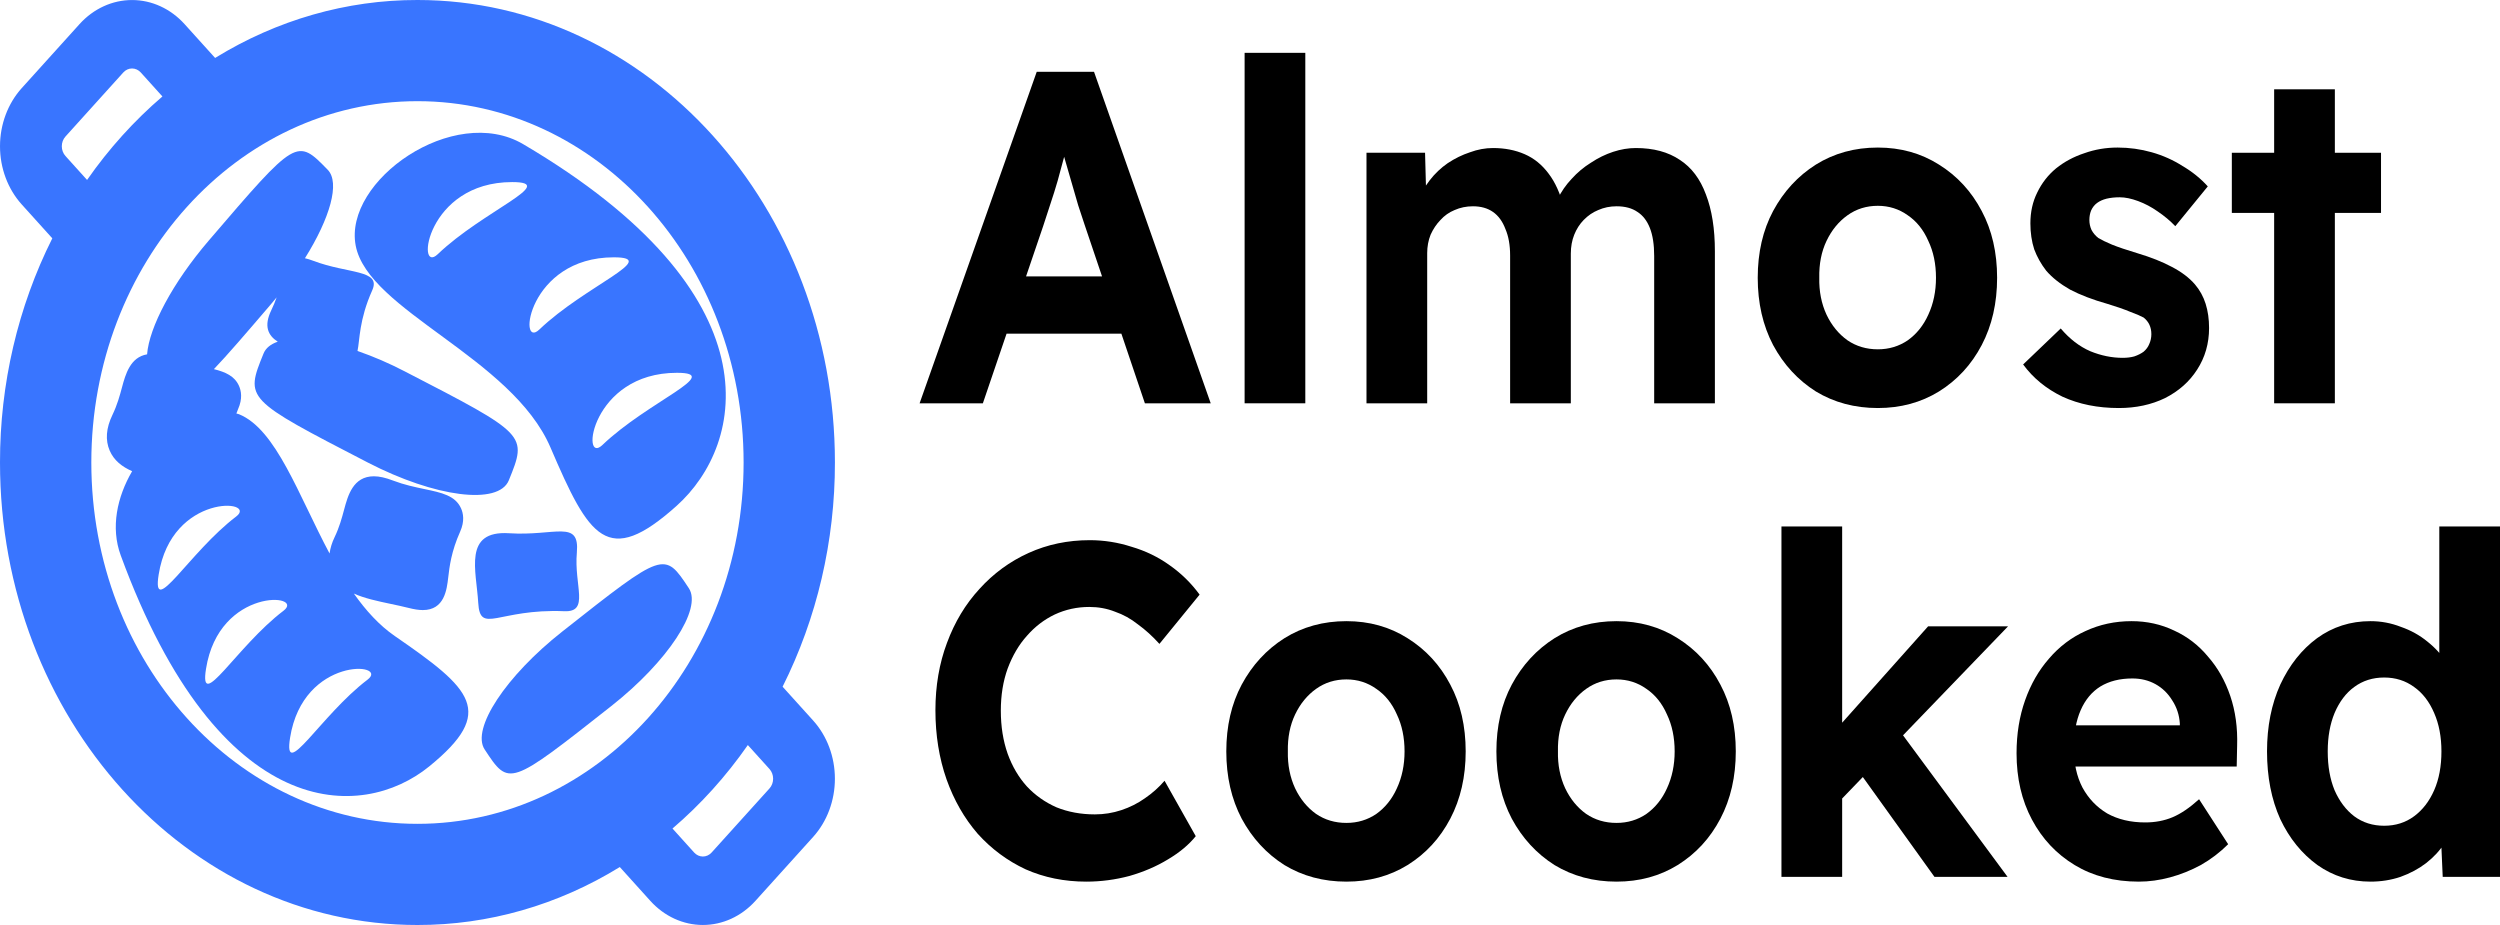
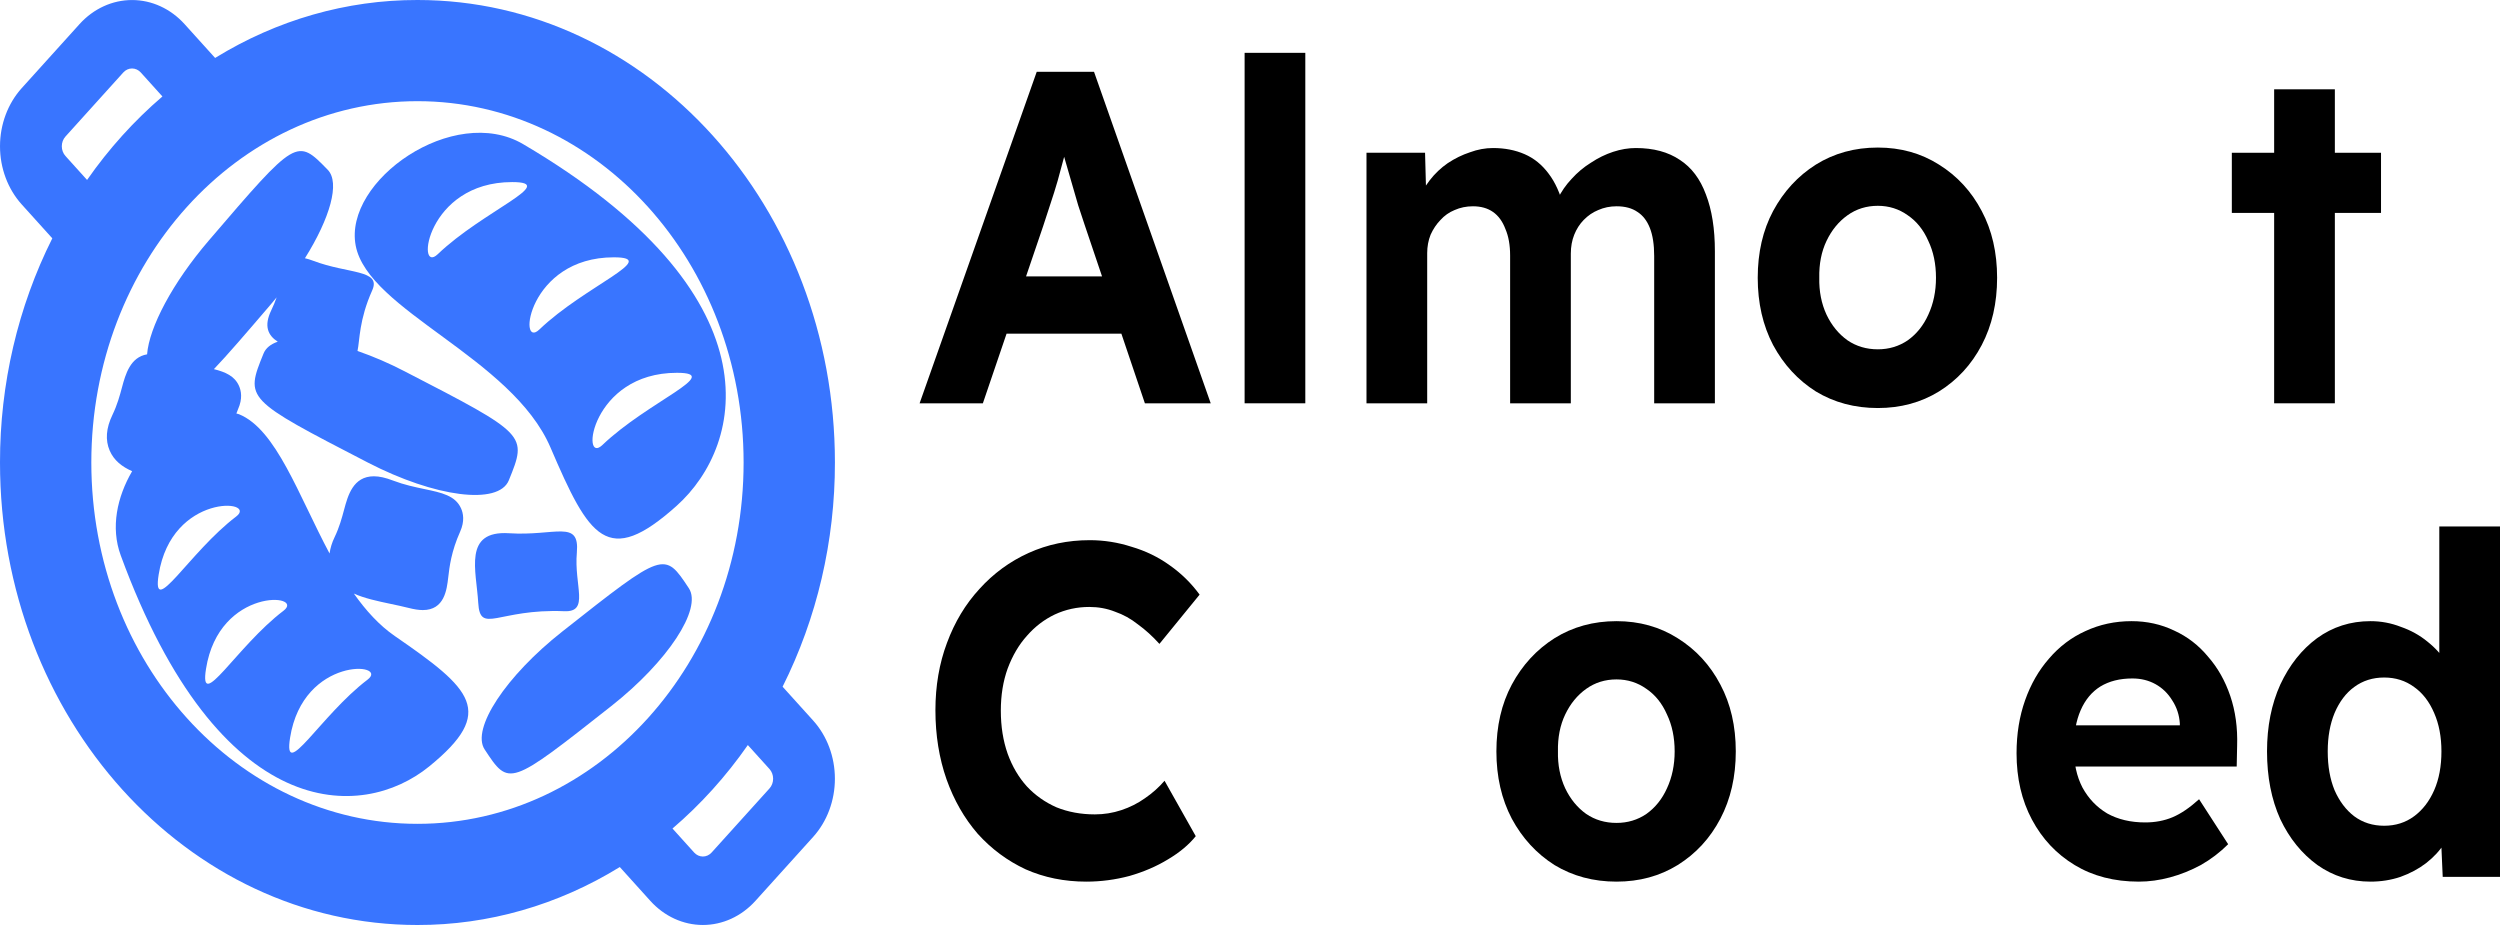
<svg xmlns="http://www.w3.org/2000/svg" width="500" height="185" viewBox="0 0 500 185" fill="none">
  <path d="M183.921 80.66L207.347 14.356H218.803L242.143 80.66H228.977L216.922 44.951C216.58 43.94 216.153 42.646 215.64 41.067C215.184 39.488 214.699 37.815 214.186 36.047C213.673 34.279 213.189 32.605 212.733 31.027C212.277 29.385 211.935 28.027 211.707 26.954L214.015 26.859C213.673 28.311 213.274 29.827 212.818 31.406C212.419 32.921 211.992 34.5 211.536 36.142C211.08 37.72 210.595 39.267 210.082 40.783C209.569 42.298 209.085 43.782 208.629 45.235L196.574 80.66H183.921ZM194.779 66.736L198.968 55.275H226.412L230.687 66.736H194.779Z" fill="black" />
  <path d="M248.922 80.66V10.567H261.062V80.66H248.922Z" fill="black" />
  <path d="M273.298 80.66V30.553H285.011L285.267 40.12L283.472 40.499C284.099 38.857 284.925 37.373 285.951 36.047C286.977 34.721 288.174 33.584 289.542 32.637C290.967 31.69 292.449 30.964 293.988 30.458C295.527 29.89 297.065 29.606 298.604 29.606C300.941 29.606 303.05 30.016 304.931 30.837C306.812 31.658 308.408 32.953 309.719 34.721C311.03 36.426 312.056 38.699 312.797 41.541L310.916 41.351L311.514 39.836C312.255 38.32 313.196 36.962 314.336 35.763C315.476 34.5 316.758 33.426 318.183 32.542C319.608 31.595 321.09 30.869 322.629 30.364C324.168 29.859 325.678 29.606 327.16 29.606C330.694 29.606 333.629 30.395 335.966 31.974C338.303 33.489 340.041 35.794 341.181 38.889C342.378 41.983 342.977 45.772 342.977 50.255V80.66H330.836V51.202C330.836 48.929 330.551 47.066 329.981 45.614C329.411 44.161 328.585 43.088 327.502 42.393C326.419 41.635 325.023 41.257 323.313 41.257C322.002 41.257 320.776 41.509 319.636 42.014C318.553 42.456 317.584 43.119 316.729 44.003C315.931 44.824 315.305 45.803 314.849 46.94C314.393 48.076 314.165 49.339 314.165 50.728V80.66H302.024V51.107C302.024 49.023 301.711 47.255 301.084 45.803C300.514 44.288 299.687 43.151 298.604 42.393C297.521 41.635 296.182 41.257 294.586 41.257C293.275 41.257 292.05 41.509 290.91 42.014C289.827 42.456 288.886 43.119 288.088 44.003C287.29 44.824 286.635 45.803 286.122 46.94C285.666 48.076 285.438 49.308 285.438 50.634V80.66H273.298Z" fill="black" />
  <path d="M375.569 81.607C370.952 81.607 366.82 80.502 363.172 78.292C359.581 76.019 356.732 72.924 354.623 69.01C352.571 65.094 351.545 60.611 351.545 55.559C351.545 50.508 352.571 46.056 354.623 42.204C356.732 38.289 359.581 35.194 363.172 32.921C366.82 30.648 370.952 29.511 375.569 29.511C380.129 29.511 384.204 30.648 387.795 32.921C391.443 35.194 394.293 38.289 396.345 42.204C398.396 46.056 399.422 50.508 399.422 55.559C399.422 60.611 398.396 65.094 396.345 69.01C394.293 72.924 391.443 76.019 387.795 78.292C384.204 80.502 380.129 81.607 375.569 81.607ZM375.569 69.862C377.792 69.862 379.787 69.262 381.554 68.062C383.321 66.799 384.689 65.094 385.658 62.947C386.684 60.737 387.197 58.275 387.197 55.559C387.197 52.781 386.684 50.318 385.658 48.171C384.689 45.961 383.321 44.256 381.554 43.056C379.787 41.793 377.792 41.162 375.569 41.162C373.289 41.162 371.266 41.793 369.499 43.056C367.732 44.319 366.336 46.024 365.31 48.171C364.284 50.318 363.799 52.781 363.856 55.559C363.799 58.275 364.284 60.737 365.31 62.947C366.336 65.094 367.732 66.799 369.499 68.062C371.266 69.262 373.289 69.862 375.569 69.862Z" fill="black" />
-   <path d="M423.775 81.607C419.557 81.607 415.795 80.849 412.489 79.334C409.24 77.755 406.619 75.608 404.624 72.893L412.147 65.694C413.914 67.778 415.881 69.294 418.046 70.241C420.212 71.125 422.378 71.567 424.544 71.567C425.399 71.567 426.169 71.472 426.852 71.283C427.593 71.03 428.22 70.714 428.733 70.335C429.246 69.894 429.617 69.388 429.845 68.82C430.13 68.189 430.272 67.525 430.272 66.831C430.272 65.442 429.759 64.337 428.733 63.516C428.163 63.2 427.28 62.821 426.083 62.379C424.886 61.874 423.347 61.337 421.466 60.769C418.559 59.948 416.08 59.001 414.028 57.927C412.033 56.791 410.437 55.528 409.24 54.138C408.214 52.812 407.417 51.392 406.847 49.876C406.334 48.297 406.077 46.561 406.077 44.666C406.077 42.393 406.533 40.341 407.445 38.51C408.357 36.615 409.611 35.005 411.207 33.679C412.86 32.353 414.741 31.343 416.85 30.648C418.958 29.89 421.181 29.511 423.518 29.511C425.855 29.511 428.135 29.827 430.358 30.458C432.581 31.09 434.633 32.005 436.513 33.205C438.451 34.342 440.133 35.7 441.558 37.278L435.06 45.235C434.034 44.161 432.866 43.182 431.555 42.298C430.301 41.414 428.99 40.72 427.622 40.215C426.254 39.709 425.029 39.457 423.946 39.457C422.977 39.457 422.093 39.552 421.295 39.741C420.554 39.93 419.927 40.215 419.414 40.593C418.901 40.972 418.502 41.477 418.217 42.109C417.989 42.677 417.875 43.309 417.875 44.003C417.875 44.698 418.018 45.361 418.303 45.992C418.645 46.624 419.101 47.161 419.671 47.603C420.298 47.982 421.21 48.424 422.407 48.929C423.661 49.434 425.342 50.002 427.451 50.634C430.187 51.455 432.495 52.37 434.376 53.381C436.314 54.391 437.853 55.559 438.993 56.885C439.962 58.022 440.674 59.316 441.13 60.769C441.586 62.221 441.814 63.831 441.814 65.6C441.814 68.694 441.016 71.472 439.42 73.935C437.881 76.335 435.744 78.229 433.008 79.618C430.272 80.944 427.194 81.607 423.775 81.607Z" fill="black" />
  <path d="M454.83 80.66V17.861H466.97V80.66H454.83ZM446.366 42.583V30.553H476.204V42.583H446.366Z" fill="black" />
  <path d="M217.264 176.327C212.875 176.327 208.828 175.506 205.124 173.864C201.476 172.159 198.284 169.791 195.548 166.76C192.869 163.666 190.789 160.035 189.307 155.868C187.825 151.637 187.084 147.027 187.084 142.039C187.084 137.176 187.854 132.693 189.392 128.588C190.931 124.421 193.097 120.821 195.89 117.79C198.683 114.696 201.96 112.296 205.722 110.591C209.484 108.887 213.559 108.034 217.948 108.034C220.798 108.034 223.591 108.476 226.327 109.36C229.119 110.181 231.656 111.412 233.936 113.054C236.273 114.696 238.267 116.654 239.92 118.927L231.884 128.778C230.516 127.262 229.091 125.968 227.609 124.894C226.184 123.758 224.645 122.905 222.992 122.337C221.396 121.705 219.686 121.39 217.862 121.39C215.412 121.39 213.103 121.895 210.937 122.905C208.828 123.915 206.976 125.336 205.38 127.167C203.784 128.936 202.502 131.114 201.533 133.703C200.621 136.229 200.165 139.039 200.165 142.133C200.165 145.291 200.621 148.164 201.533 150.753C202.445 153.279 203.727 155.457 205.38 157.288C207.033 159.057 208.999 160.446 211.279 161.456C213.616 162.403 216.181 162.877 218.974 162.877C220.798 162.877 222.565 162.593 224.275 162.024C225.985 161.456 227.552 160.667 228.977 159.656C230.459 158.646 231.77 157.478 232.91 156.152L239.151 167.234C237.783 168.939 235.931 170.486 233.594 171.875C231.314 173.265 228.749 174.37 225.899 175.19C223.049 175.948 220.171 176.327 217.264 176.327Z" fill="black" />
-   <path d="M269.284 176.327C264.667 176.327 260.535 175.222 256.887 173.012C253.296 170.739 250.447 167.644 248.338 163.729C246.286 159.814 245.26 155.331 245.26 150.279C245.26 145.227 246.286 140.776 248.338 136.924C250.447 133.009 253.296 129.914 256.887 127.641C260.535 125.368 264.667 124.231 269.284 124.231C273.844 124.231 277.919 125.368 281.51 127.641C285.158 129.914 288.008 133.009 290.06 136.924C292.111 140.776 293.137 145.227 293.137 150.279C293.137 155.331 292.111 159.814 290.06 163.729C288.008 167.644 285.158 170.739 281.51 173.012C277.919 175.222 273.844 176.327 269.284 176.327ZM269.284 164.582C271.507 164.582 273.502 163.982 275.269 162.782C277.036 161.519 278.404 159.814 279.373 157.667C280.398 155.457 280.911 152.994 280.911 150.279C280.911 147.501 280.398 145.038 279.373 142.891C278.404 140.681 277.036 138.976 275.269 137.776C273.502 136.513 271.507 135.882 269.284 135.882C267.004 135.882 264.981 136.513 263.214 137.776C261.447 139.039 260.051 140.744 259.025 142.891C257.999 145.038 257.514 147.501 257.571 150.279C257.514 152.994 257.999 155.457 259.025 157.667C260.051 159.814 261.447 161.519 263.214 162.782C264.981 163.982 267.004 164.582 269.284 164.582Z" fill="black" />
  <path d="M323.303 176.327C318.687 176.327 314.554 175.222 310.906 173.012C307.316 170.739 304.466 167.644 302.357 163.729C300.305 159.814 299.279 155.331 299.279 150.279C299.279 145.227 300.305 140.776 302.357 136.924C304.466 133.009 307.316 129.914 310.906 127.641C314.554 125.368 318.687 124.231 323.303 124.231C327.863 124.231 331.938 125.368 335.529 127.641C339.177 129.914 342.027 133.009 344.079 136.924C346.131 140.776 347.157 145.227 347.157 150.279C347.157 155.331 346.131 159.814 344.079 163.729C342.027 167.644 339.177 170.739 335.529 173.012C331.938 175.222 327.863 176.327 323.303 176.327ZM323.303 164.582C325.526 164.582 327.521 163.982 329.288 162.782C331.055 161.519 332.423 159.814 333.392 157.667C334.418 155.457 334.931 152.994 334.931 150.279C334.931 147.501 334.418 145.038 333.392 142.891C332.423 140.681 331.055 138.976 329.288 137.776C327.521 136.513 325.526 135.882 323.303 135.882C321.023 135.882 319 136.513 317.233 137.776C315.466 139.039 314.07 140.744 313.044 142.891C312.018 145.038 311.533 147.501 311.59 150.279C311.533 152.994 312.018 155.457 313.044 157.667C314.07 159.814 315.466 161.519 317.233 162.782C319 163.982 321.023 164.582 323.303 164.582Z" fill="black" />
-   <path d="M367.832 160.319L364.242 149.237L385.616 125.273H401.603L367.832 160.319ZM356.291 175.38V105.287H368.431V175.38H356.291ZM386.898 175.38L370.654 152.742L379.203 145.164L401.518 175.38H386.898Z" fill="black" />
  <path d="M427.762 176.327C422.86 176.327 418.585 175.222 414.937 173.012C411.289 170.802 408.44 167.771 406.388 163.919C404.336 160.067 403.31 155.647 403.31 150.658C403.31 146.806 403.88 143.27 405.02 140.049C406.16 136.829 407.756 134.05 409.807 131.714C411.859 129.314 414.282 127.483 417.075 126.22C419.924 124.894 423.002 124.231 426.308 124.231C429.386 124.231 432.236 124.863 434.858 126.126C437.48 127.325 439.731 129.062 441.612 131.335C443.55 133.545 445.032 136.166 446.058 139.197C447.084 142.228 447.54 145.543 447.426 149.143L447.34 153.31H411.004L409.038 145.07H437.337L435.969 146.775V144.691C435.855 142.986 435.342 141.439 434.43 140.049C433.575 138.66 432.464 137.587 431.096 136.829C429.728 136.071 428.189 135.692 426.479 135.692C423.971 135.692 421.834 136.229 420.067 137.303C418.357 138.376 417.046 139.955 416.134 142.039C415.222 144.122 414.766 146.648 414.766 149.616C414.766 152.647 415.336 155.268 416.476 157.478C417.673 159.688 419.326 161.425 421.435 162.687C423.601 163.887 426.137 164.487 429.044 164.487C431.039 164.487 432.863 164.14 434.516 163.445C436.169 162.751 437.936 161.551 439.816 159.846L445.63 168.844C443.977 170.486 442.153 171.875 440.158 173.012C438.164 174.085 436.112 174.906 434.003 175.475C431.894 176.043 429.813 176.327 427.762 176.327Z" fill="black" />
  <path d="M474.095 176.327C470.162 176.327 466.628 175.222 463.493 173.012C460.359 170.739 457.879 167.676 456.055 163.824C454.288 159.909 453.405 155.394 453.405 150.279C453.405 145.291 454.288 140.839 456.055 136.924C457.879 133.009 460.33 129.914 463.408 127.641C466.543 125.368 470.105 124.231 474.095 124.231C476.204 124.231 478.227 124.61 480.165 125.368C482.16 126.062 483.927 127.041 485.466 128.304C487.062 129.567 488.344 130.988 489.313 132.567C490.282 134.082 490.823 135.692 490.937 137.397L487.86 137.966V105.287H500V175.38H488.544L488.031 163.824L490.424 164.108C490.31 165.687 489.798 167.202 488.886 168.655C487.974 170.107 486.748 171.433 485.209 172.633C483.727 173.77 482.017 174.685 480.08 175.38C478.199 176.011 476.204 176.327 474.095 176.327ZM476.831 165.15C479.111 165.15 481.105 164.519 482.815 163.256C484.525 161.993 485.865 160.256 486.834 158.046C487.803 155.836 488.287 153.247 488.287 150.279C488.287 147.374 487.803 144.817 486.834 142.607C485.865 140.334 484.525 138.597 482.815 137.397C481.105 136.134 479.111 135.503 476.831 135.503C474.551 135.503 472.556 136.134 470.846 137.397C469.193 138.597 467.882 140.334 466.913 142.607C466.001 144.817 465.545 147.374 465.545 150.279C465.545 153.247 466.001 155.836 466.913 158.046C467.882 160.256 469.193 161.993 470.846 163.256C472.556 164.519 474.551 165.15 476.831 165.15Z" fill="black" />
  <path d="M156.519 137.341C163.399 123.626 167.001 108.191 166.984 92.5C166.984 41.415 129.602 7.1678e-05 83.492 7.1678e-05C69.331 -0.02 55.401 3.97 43.023 11.59L36.903 4.813C34.117 1.735 30.343 0.006 26.409 0.006C22.474 0.006 18.7 1.735 15.914 4.813L4.342 17.628C1.562 20.714 0.001 24.896 0.001 29.256C0.001 33.616 1.562 37.798 4.342 40.885L10.462 47.665C3.583 61.379 -0.018 76.812 6.46976e-05 92.5C6.46976e-05 143.585 37.377 185 83.492 185C97.653 185.02 111.583 181.029 123.96 173.407L130.08 180.187C132.866 183.266 136.641 184.996 140.577 184.996C144.512 184.996 148.287 183.266 151.073 180.187L162.639 167.373C165.419 164.286 166.98 160.104 166.98 155.744C166.98 151.384 165.419 147.202 162.639 144.115L156.519 137.341ZM13.086 31.194C12.622 30.68 12.361 29.982 12.361 29.255C12.361 28.527 12.622 27.83 13.086 27.315L24.658 14.495C25.122 13.982 25.751 13.694 26.407 13.694C27.063 13.694 27.692 13.982 28.156 14.495L32.484 19.293C26.841 24.127 21.777 29.737 17.414 35.989L13.086 31.194ZM83.492 164.767C47.471 164.767 18.265 132.414 18.265 92.5C18.265 52.586 47.471 20.236 83.492 20.236C119.513 20.236 148.721 52.589 148.721 92.5C148.721 132.411 119.513 164.767 83.492 164.767ZM153.901 157.685L142.323 170.505C141.859 171.017 141.23 171.305 140.575 171.305C139.92 171.305 139.292 171.017 138.827 170.505L134.5 165.704C140.145 160.876 145.209 155.266 149.567 149.011L153.901 153.806C154.364 154.32 154.625 155.018 154.625 155.745C154.625 156.473 154.364 157.17 153.901 157.685Z" fill="#3975FF" />
  <path d="M110.106 89.522C117.846 107.568 121.456 113.59 135.307 101.183C149.147 88.785 155.565 58.812 104.624 28.826C90.772 20.674 68.644 36.118 71.141 49.13C73.643 62.148 102.381 71.481 110.106 89.522ZM135.382 74.561C144.833 74.561 129.577 80.299 120.482 89C116.073 93.218 118.194 74.561 135.382 74.561ZM122.769 51.464C132.226 51.464 116.969 57.193 107.874 65.9C103.48 70.112 105.573 51.464 122.769 51.464ZM102.436 36.417C111.885 36.417 96.625 42.155 87.547 50.844C83.133 55.062 85.242 36.417 102.436 36.417ZM112.441 126.321C101.145 135.223 94.215 145.768 96.928 149.887C101.816 157.33 101.816 157.33 122.26 141.21C133.54 132.321 140.486 121.764 137.773 117.651C132.863 110.211 132.863 110.211 112.441 126.321ZM112.839 122.242C117.993 122.464 114.779 117.167 115.372 110.497C115.953 103.825 111.055 107.244 101.827 106.649C92.587 106.054 95.273 114.111 95.645 120.549C96.021 126.984 99.57 121.696 112.839 122.242Z" fill="#3975FF" />
  <path d="M78.958 127.206C75.808 125.032 73.144 122.063 70.773 118.714C72.911 119.673 75.507 120.225 78.196 120.793C79.362 121.039 80.528 121.286 81.63 121.563C82.835 121.872 83.767 122.014 84.561 122.014C88.885 122.014 89.359 117.95 89.642 115.517C89.898 113.319 90.252 110.303 92.033 106.323C92.968 104.22 92.645 102.632 92.208 101.667C91.062 99.114 88.346 98.54 84.911 97.819C82.996 97.415 80.826 96.959 78.666 96.132C77.102 95.534 75.869 95.257 74.781 95.257C70.612 95.257 69.574 99.129 68.814 101.953C68.374 103.591 67.876 105.453 66.894 107.494C66.406 108.494 66.073 109.577 65.909 110.698C59.641 98.932 55.236 85.877 47.805 82.846C47.632 82.778 47.451 82.757 47.279 82.698C47.401 82.399 47.479 82.131 47.618 81.819C48.553 79.72 48.23 78.129 47.794 77.163C46.914 75.209 45.114 74.416 42.779 73.827C45.492 70.994 49.082 66.813 54.175 60.862C54.573 60.399 54.946 59.937 55.327 59.471C55.035 60.298 54.687 61.164 54.25 62.064C52.742 65.197 53.574 67.075 55.55 68.339C54.161 68.817 53.162 69.591 52.708 70.707C49.007 79.815 49.007 79.815 73.537 92.494C87.071 99.493 99.714 101.087 101.765 96.064C105.472 86.935 105.472 86.935 80.937 74.268C77.878 72.676 74.725 71.314 71.5 70.192C71.967 68.028 71.795 63.976 74.447 58.065C76.3 53.897 69.627 54.812 62.669 52.164C62.029 51.917 61.483 51.763 60.988 51.646C66.014 43.617 68.043 36.531 65.552 33.966C59.34 27.587 59.34 27.587 41.754 48.112C34.463 56.616 29.84 65.468 29.417 70.867C26.058 71.428 25.101 74.86 24.405 77.447C23.965 79.088 23.467 80.947 22.484 82.991C21.215 85.627 21.032 88.026 21.939 90.123C22.793 92.096 24.405 93.345 26.425 94.239C23.419 99.407 22.095 105.49 24.146 111.077C43.919 164.974 72.385 164.246 85.844 153.282C99.311 142.32 94.332 137.803 78.958 127.206ZM31.733 114.925C34.326 98.54 51.751 99.888 47.218 103.319C37.869 110.423 30.294 123.922 31.733 114.925ZM56.688 122.159C47.34 129.259 39.773 142.749 41.203 133.764C43.805 117.364 61.227 118.714 56.688 122.159ZM73.501 135.938C64.152 143.039 56.591 156.535 58.016 147.55C60.623 131.156 78.034 132.506 73.501 135.938Z" fill="#3975FF" />
</svg>